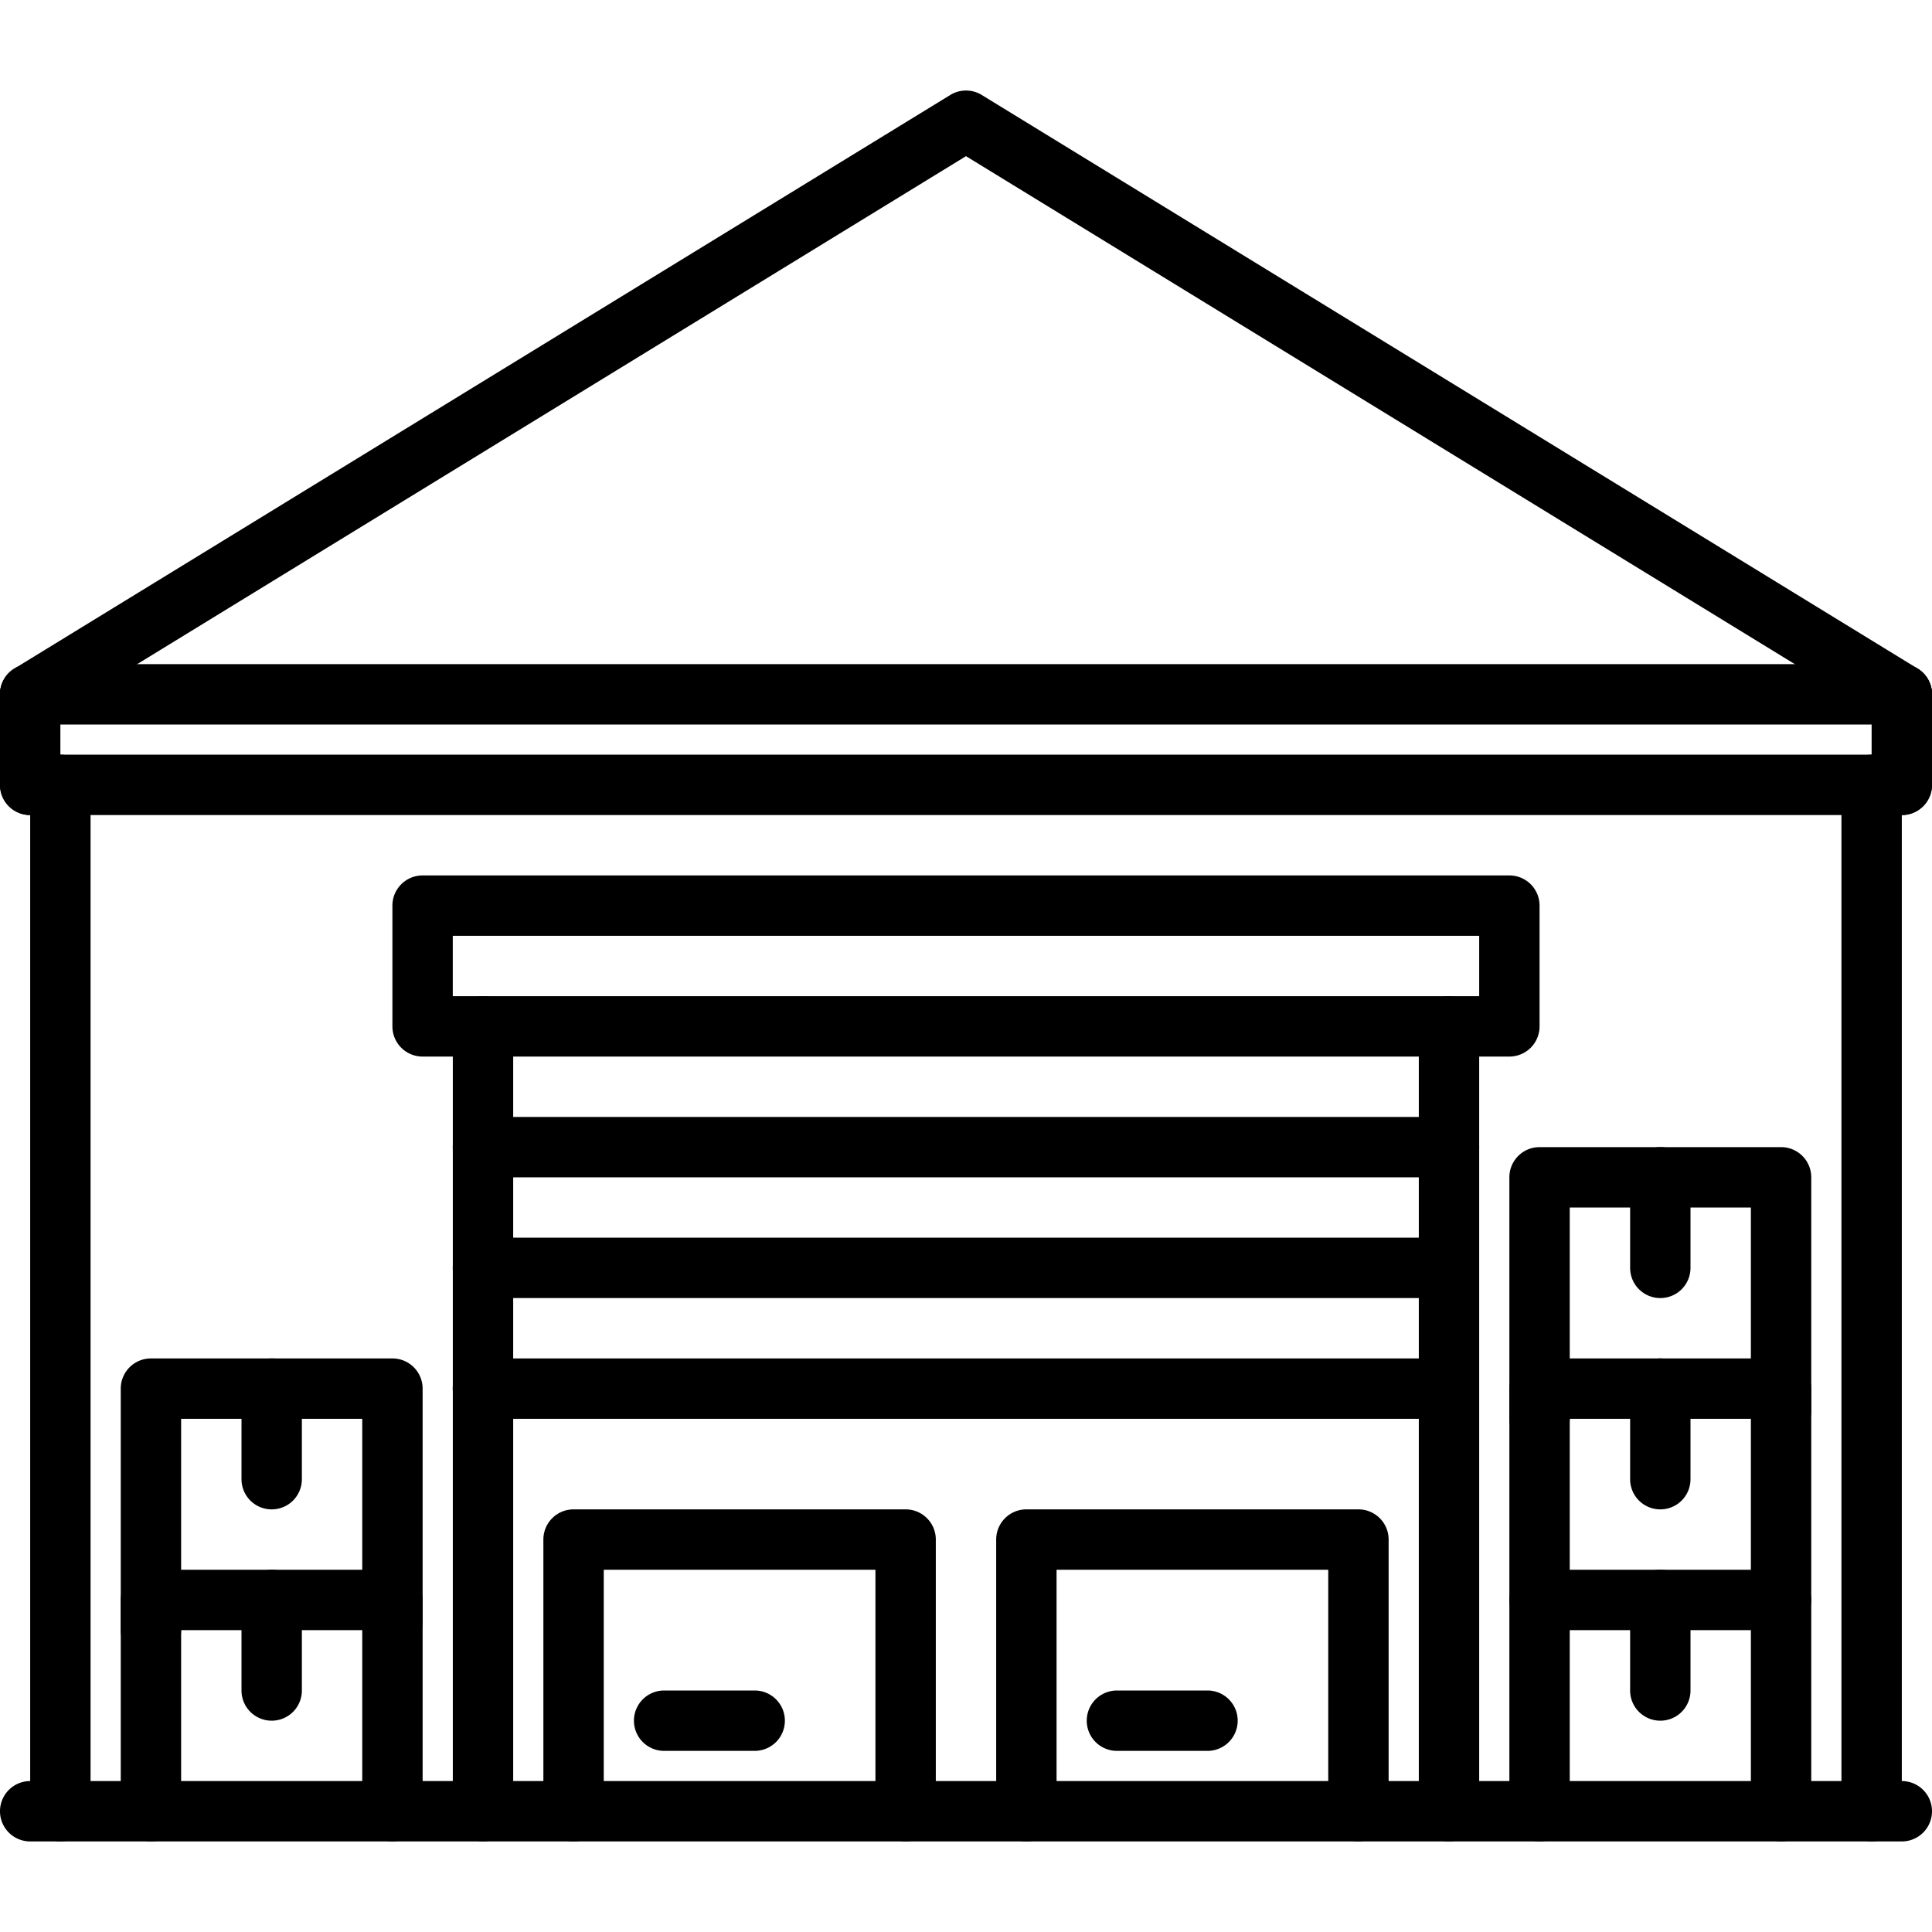
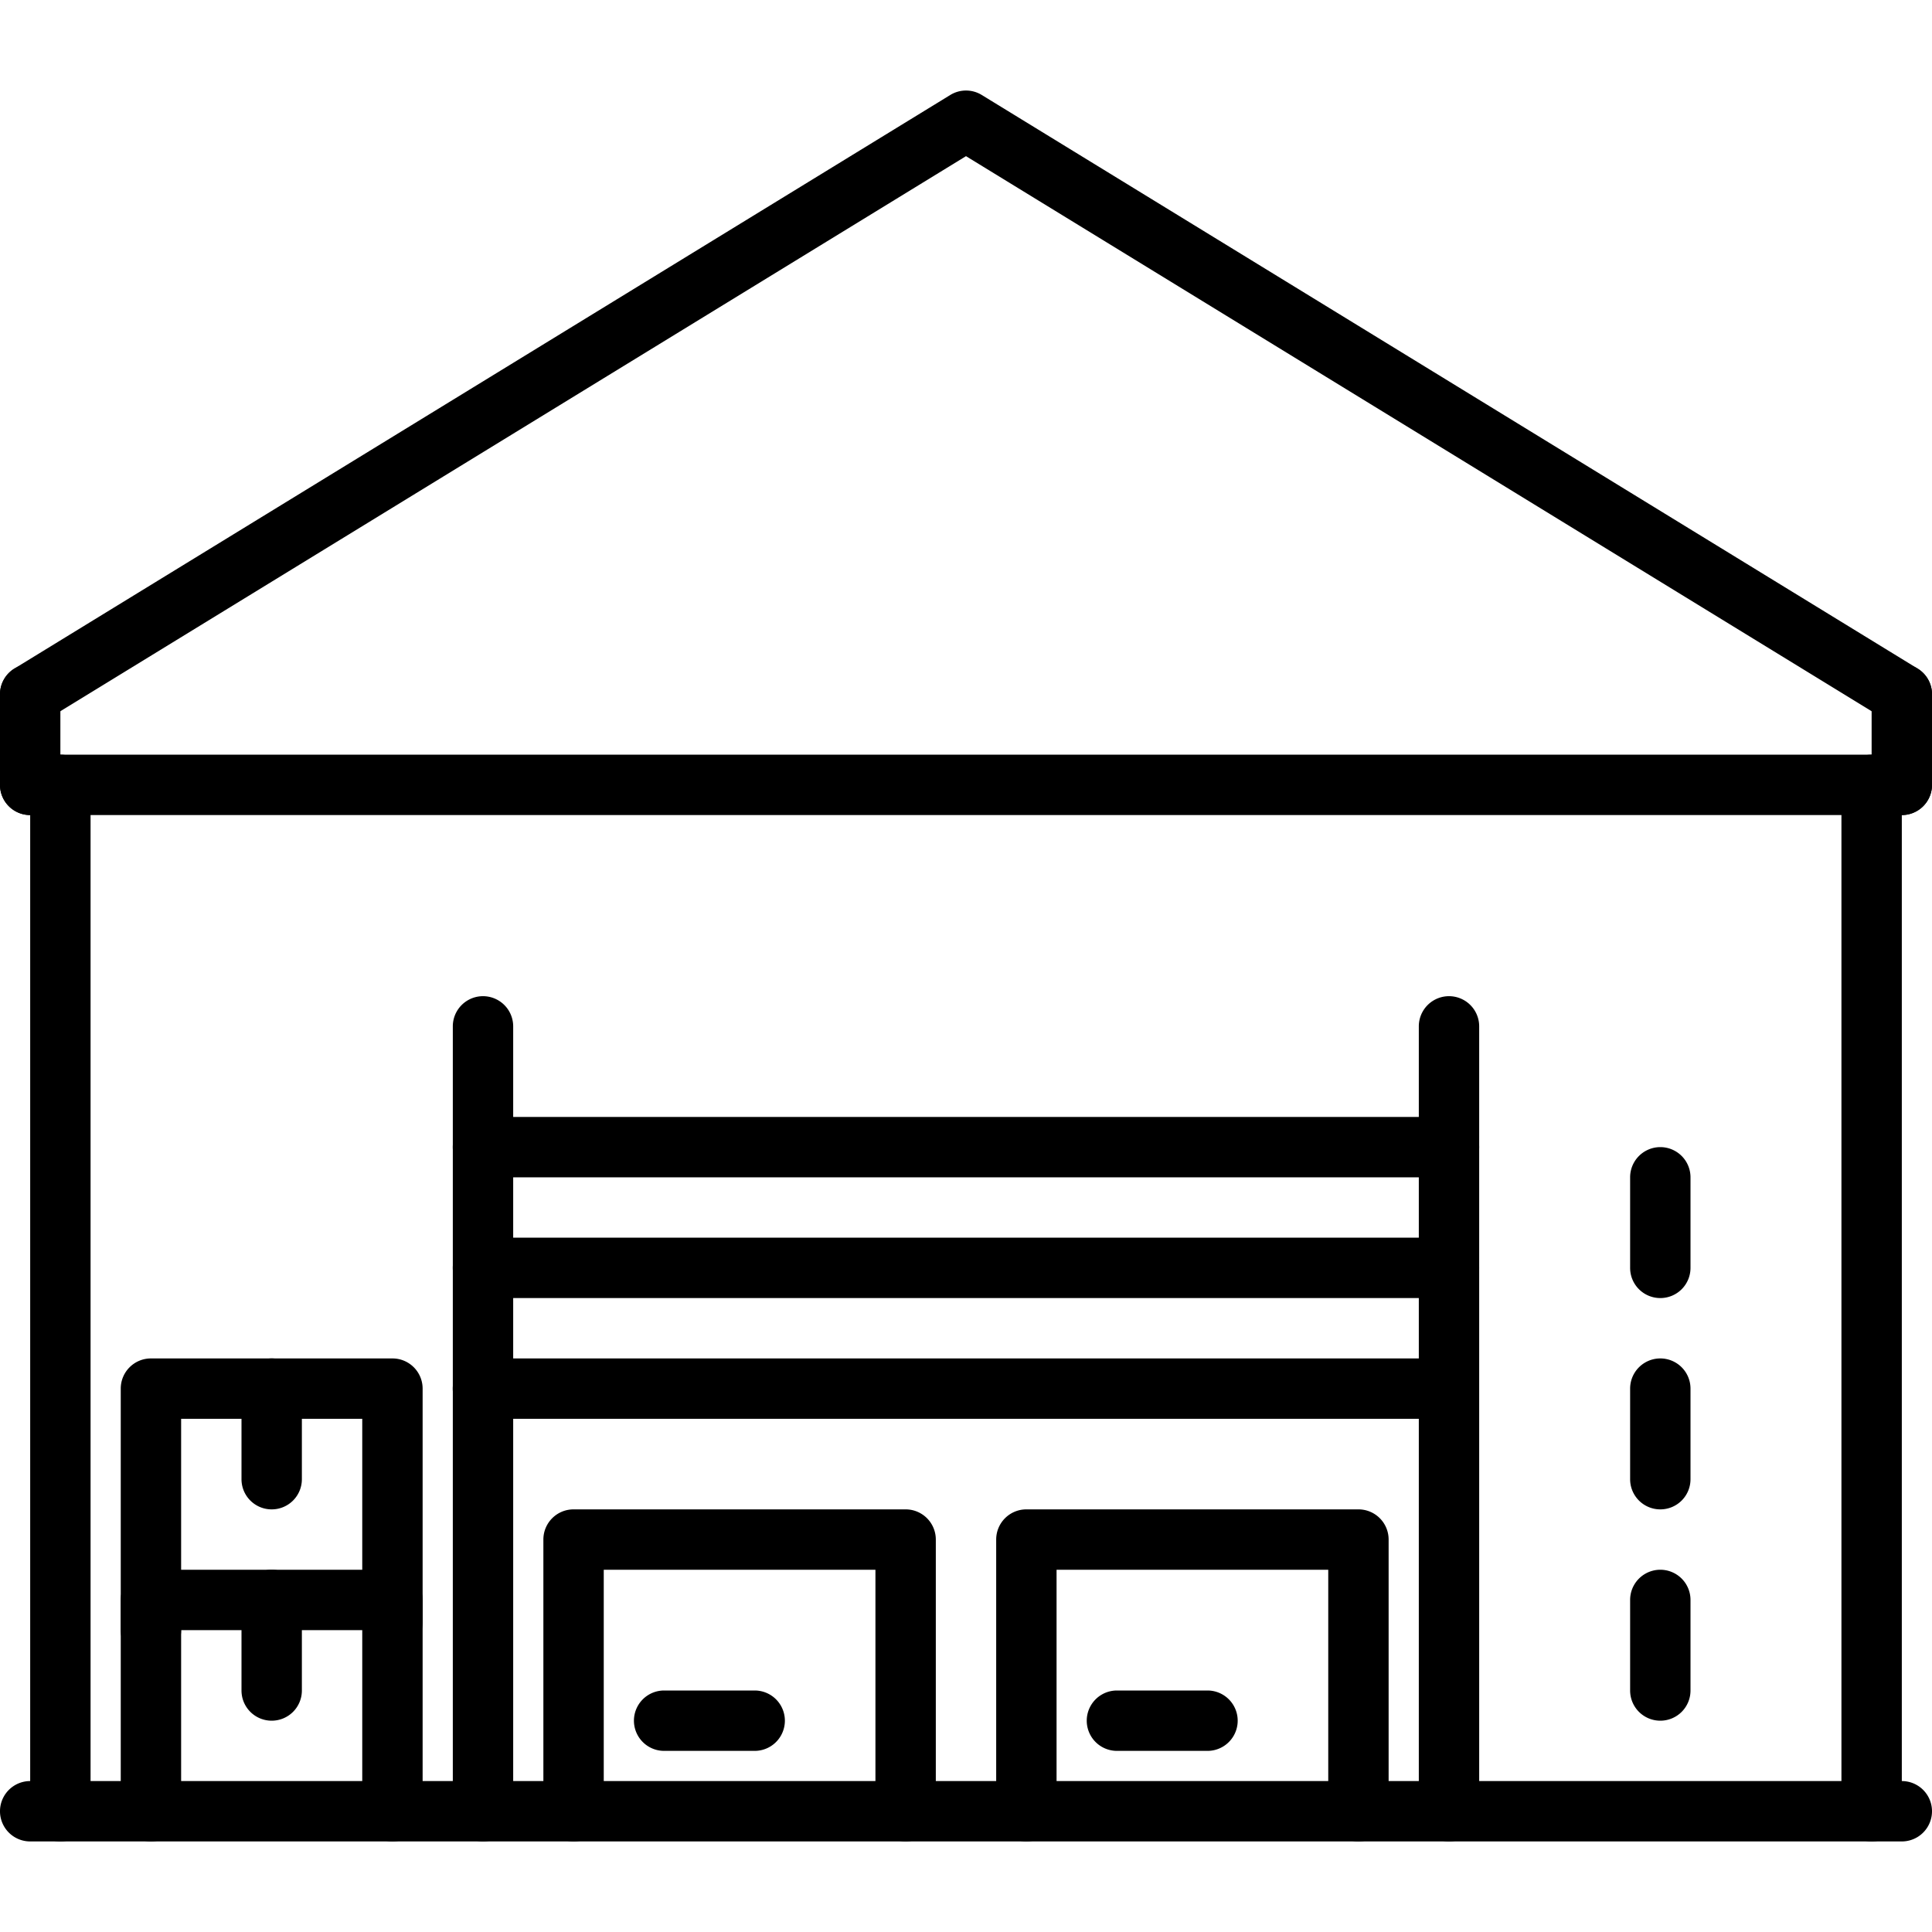
<svg xmlns="http://www.w3.org/2000/svg" id="icons" width="512" height="512" viewBox="0 0 64 64">
  <g>
    <g>
      <path d="M62.999,24a.999.999,0,0,1-.521-.147L32,5.173,1.522,23.853A1.0 1,0,0,1,.478,22.147l31-19a.996.996,0,0,1,1.045,0l31,19A1,1,0,0,1,62.999,24Z" />
      <path d="M63,61H1a1,1,0,0,1,0-2H63a1,1,0,0,1,0,2Z" />
      <path d="M48,61a.999.999,0,0,1-1-1V34a1,1,0,0,1,2,0V60A.999.999,0,0,1,48,61Z" />
      <path d="M16,61a.999.999,0,0,1-1-1V34a1,1,0,0,1,2,0V60A.999.999,0,0,1,16,61Z" />
-       <path d="M50,35H13.999a.999.999,0,0,1-1-1V30a.999.999,0,0,1,1-1H50a.999.999,0,0,1,1,1v4A.999.999,0,0,1,50,35ZM14.999,33H49V31H14.999Z" />
      <path d="M47.998,47h-32a1,1,0,0,1,0-2h32a1,1,0,1,1,0,2Z" />
      <path d="M47.999,43h-32a1,1,0,0,1,0-2h32a1,1,0,0,1,0,2Z" />
      <path d="M48,39H15.999a1,1,0,0,1,0-2H48a1,1,0,0,1,0,2Z" />
      <path d="M30,61a.999.999,0,0,1-1-1V52H20v8a1,1,0,0,1-2,0V51a.999.999,0,0,1,1-1H30a.999.999,0,0,1,1,1v9A.999.999,0,0,1,30,61Z" />
      <path d="M45,61a.999.999,0,0,1-1-1V52H35v8a1,1,0,0,1-2,0V51a.999.999,0,0,1,1-1H45a.999.999,0,0,1,1,1v9A.999.999,0,0,1,45,61Z" />
      <path d="M63,27H1a1,1,0,0,1,0-2H63a1,1,0,0,1,0,2Z" />
-       <path d="M59,61a.999.999,0,0,1-1-1V54H52v6a1,1,0,0,1-2,0V53a.999.999,0,0,1,1-1h8a.999.999,0,0,1,1,1v7A.999.999,0,0,1,59,61Z" />
-       <path d="M59,54a.999.999,0,0,1-1-1V47H52v6a1,1,0,0,1-2,0V46a.999.999,0,0,1,1-1h8a.999.999,0,0,1,1,1v7A.999.999,0,0,1,59,54Z" />
-       <path d="M51,48a.999.999,0,0,1-1-1V39a.999.999,0,0,1,1-1h8a.999.999,0,0,1,1,1v7.74a1,1,0,0,1-2,0V40H52v7A.999.999,0,0,1,51,48Z" />
      <path d="M25,58H22a1,1,0,0,1,0-2h3a1,1,0,0,1,0,2Z" />
      <path d="M40,58H37a1,1,0,0,1,0-2h3a1,1,0,0,1,0,2Z" />
      <path d="M55,43a.999.999,0,0,1-1-1V39a1,1,0,0,1,2,0v3A.999.999,0,0,1,55,43Z" />
      <path d="M55,50a.999.999,0,0,1-1-1V46a1,1,0,0,1,2,0v3A.999.999,0,0,1,55,50Z" />
      <path d="M13,61a.999.999,0,0,1-1-1V54H6v6a1,1,0,0,1-2,0V53a.999.999,0,0,1,1-1h8a.999.999,0,0,1,1,1v7A.999.999,0,0,1,13,61Z" />
      <path d="M5,55a.999.999,0,0,1-1-1V46a.999.999,0,0,1,1-1h8a.999.999,0,0,1,1,1v7.74a1,1,0,0,1-2,0V47H6v7A.999.999,0,0,1,5,55Z" />
-       <path d="M9,50a.999.999,0,0,1-1-1V46a1,1,0,0,1,2,0v3A.999.999,0,0,1,9,50Z" />
+       <path d="M9,50a.999.999,0,0,1-1-1V46a1,1,0,0,1,2,0v3A.999.999,0,0,1,9,50" />
      <path d="M9,57a.999.999,0,0,1-1-1V53a1,1,0,0,1,2,0v3A.999.999,0,0,1,9,57Z" />
    </g>
    <path d="M55,57a.999.999,0,0,1-1-1V53a1,1,0,0,1,2,0v3A.999.999,0,0,1,55,57Z" />
-     <path d="M63,24H1a1,1,0,0,1,0-2H63a1,1,0,0,1,0,2Z" />
    <path d="M63,27a.999.999,0,0,1-1-1V23a1,1,0,0,1,2,0v3A.999.999,0,0,1,63,27Z" />
    <path d="M1,27a.999.999,0,0,1-1-1V23a1,1,0,0,1,2,0v3A.999.999,0,0,1,1,27Z" />
    <path d="M62,61a.999.999,0,0,1-1-1V26a1,1,0,0,1,2,0V60A.999.999,0,0,1,62,61Z" />
    <path d="M2,61a.999.999,0,0,1-1-1V26a1,1,0,0,1,2,0V60A.999.999,0,0,1,2,61Z" />
  </g>
</svg>